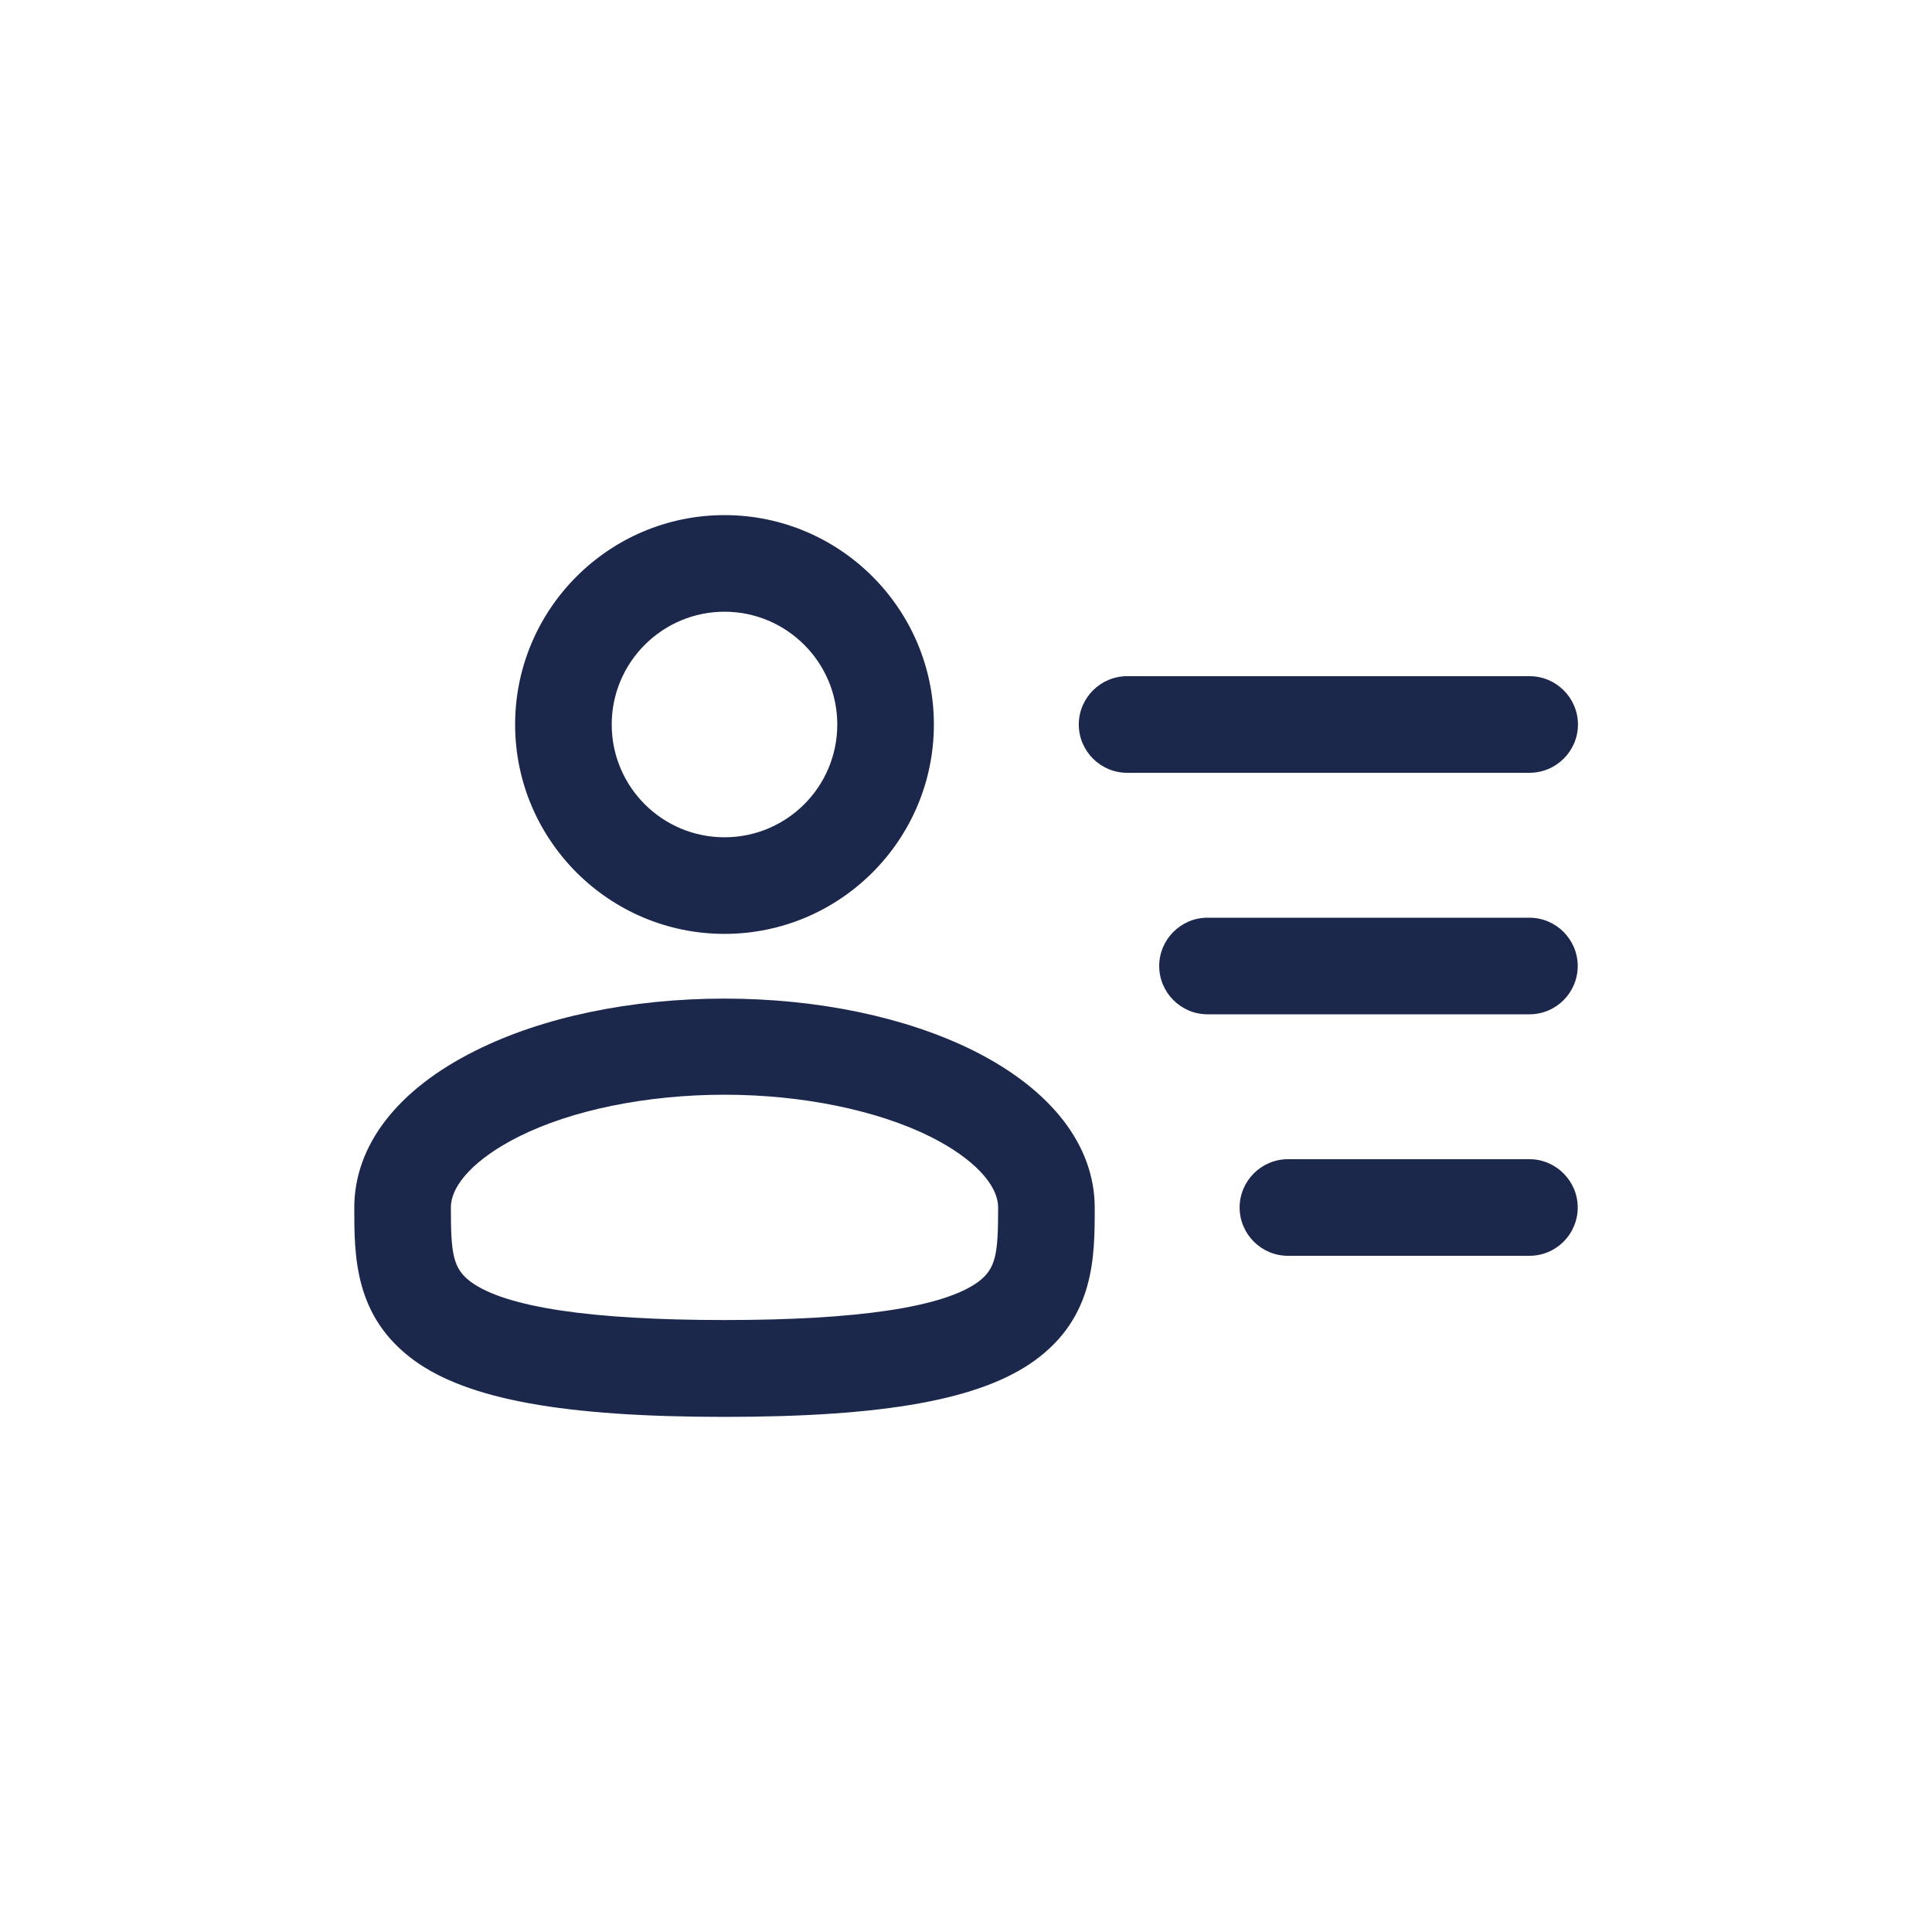
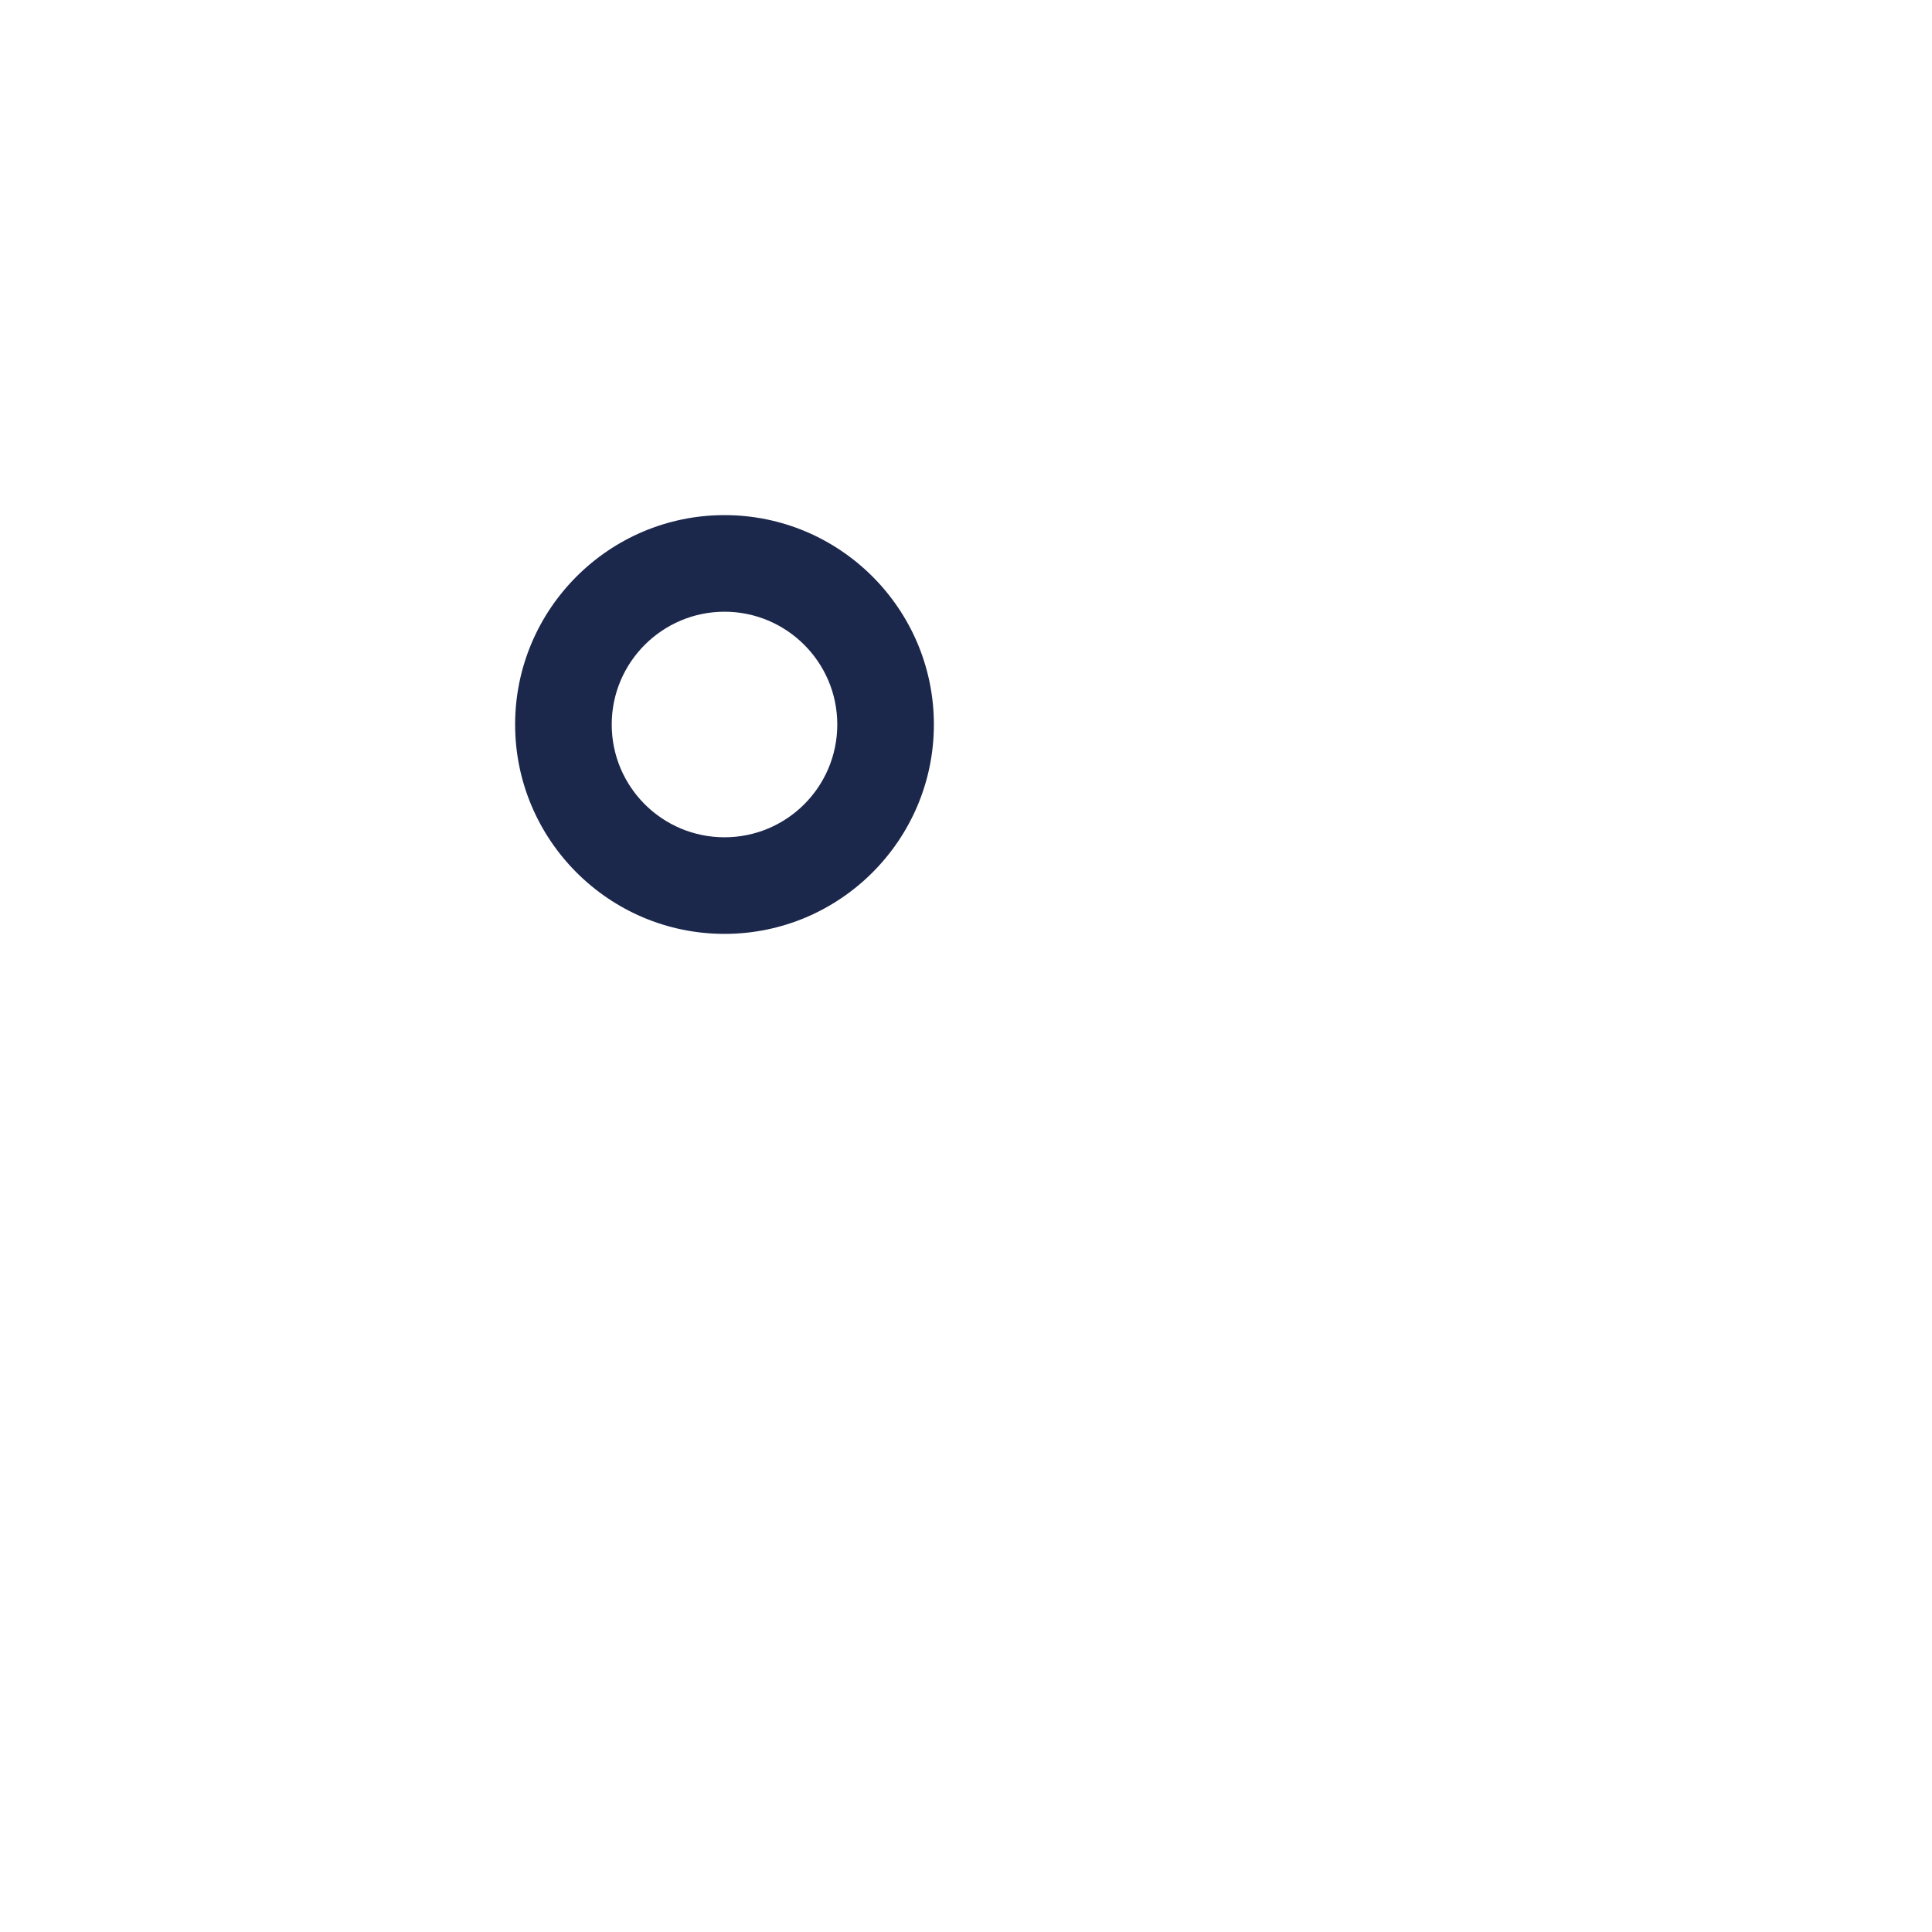
<svg xmlns="http://www.w3.org/2000/svg" id="Layer_1" x="0px" y="0px" viewBox="0 0 800 800" style="enable-background:new 0 0 800 800;" xml:space="preserve">
  <style type="text/css">	.st0{fill:#1C274C;}</style>
  <path class="st0" d="M300,386.7c-47.8,0-86.7-38.9-86.7-86.7s38.9-86.7,86.7-86.7s86.7,38.9,86.7,86.7S347.8,386.7,300,386.7z  M300,253.3c-25.7,0-46.7,20.9-46.7,46.7s20.9,46.7,46.7,46.7s46.7-20.9,46.7-46.7S325.7,253.3,300,253.3z" />
-   <path class="st0" d="M300,586.7c-66.5,0-106.1-7.2-128.4-23.3c-24.9-18.1-24.9-43.2-24.9-63.3c0-25.8,17.8-48.9,50.1-65 c27.9-14,64.6-21.6,103.2-21.6c38.7,0,75.3,7.7,103.2,21.6c32.3,16.2,50.1,39.3,50.1,65c0,20.2,0,45.3-24.9,63.3 C406.1,579.5,366.5,586.7,300,586.7z M300,453.3c-32.1,0-63.2,6.3-85.3,17.4c-17.5,8.8-28,19.7-28,29.3c0,18.8,0.7,25.3,8.4,30.9 c14.4,10.4,49.7,15.7,104.9,15.7s90.5-5.3,104.9-15.7c7.7-5.6,8.4-12.2,8.4-30.9c0-9.6-10.5-20.5-28-29.3 C363.2,459.7,332.1,453.3,300,453.3z" />
-   <path class="st0" d="M633.3,420H500c-11,0-20-9-20-20s9-20,20-20h133.3c11,0,20,9,20,20S644.4,420,633.3,420z" />
-   <path class="st0" d="M633.3,320H466.7c-11,0-20-9-20-20s9-20,20-20h166.7c11,0,20,9,20,20S644.4,320,633.3,320z" />
-   <path class="st0" d="M633.3,520h-100c-11,0-20-9-20-20s9-20,20-20h100c11,0,20,9,20,20S644.4,520,633.3,520z" />
</svg>